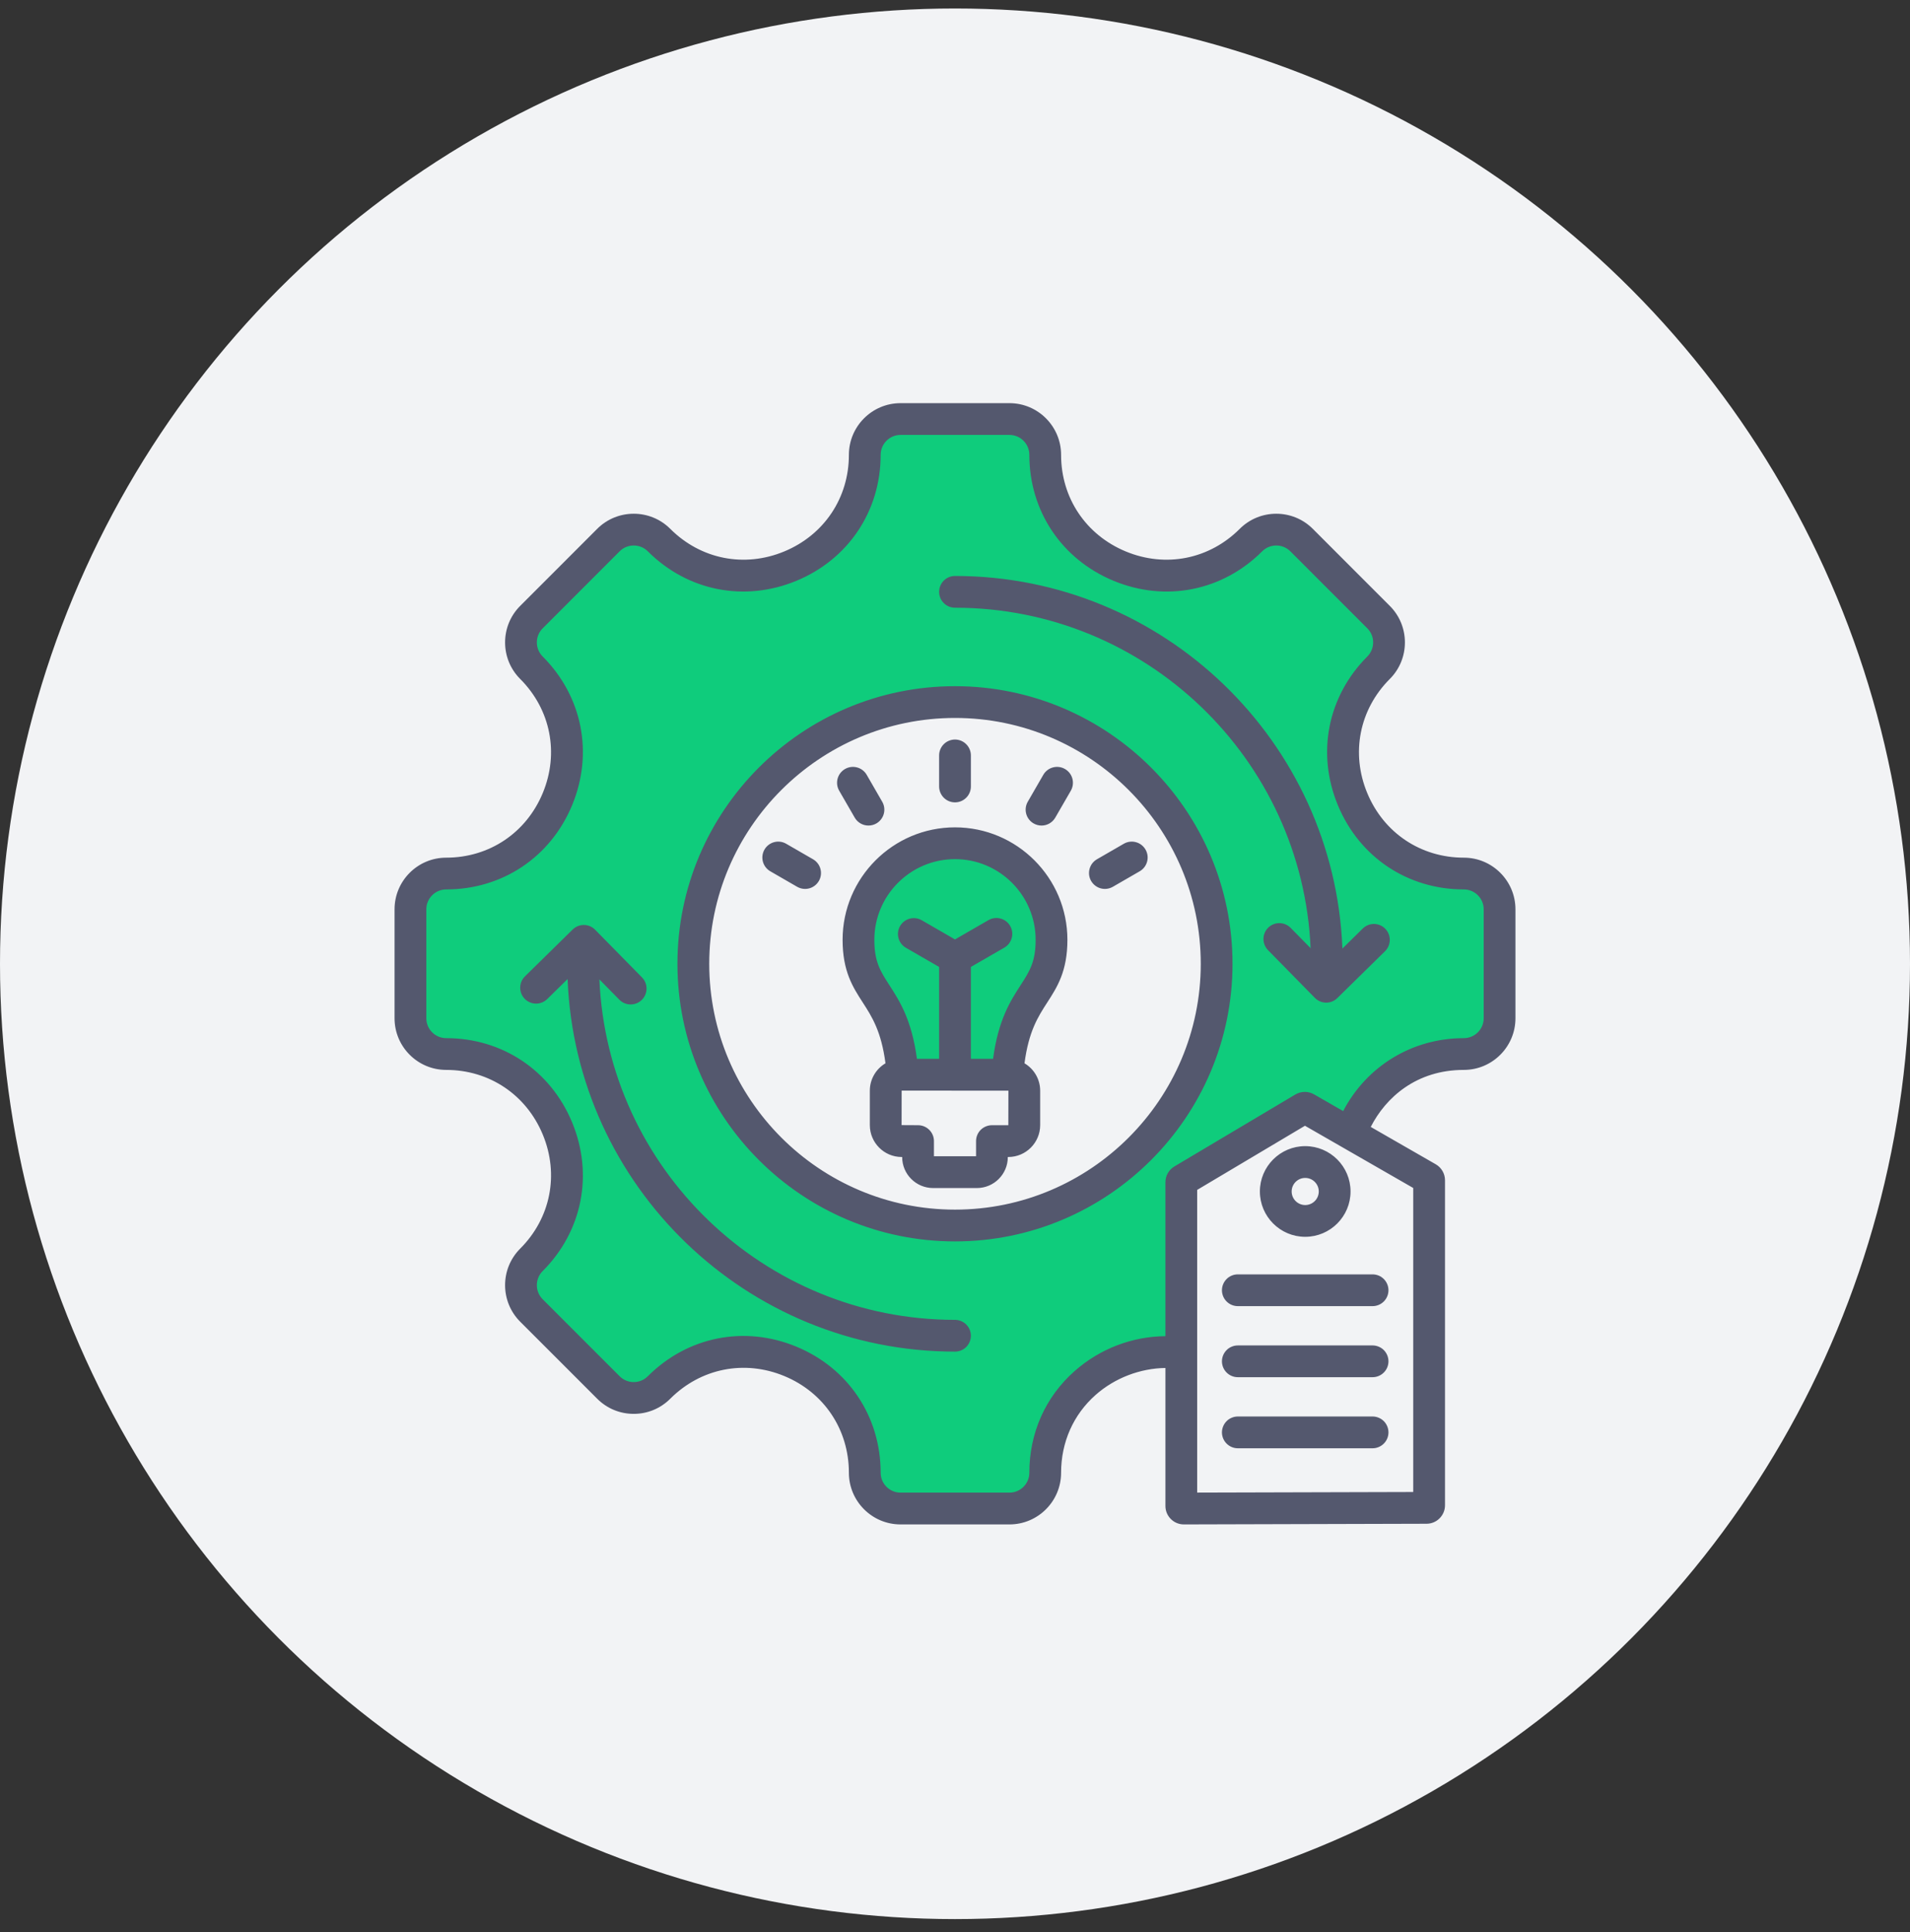
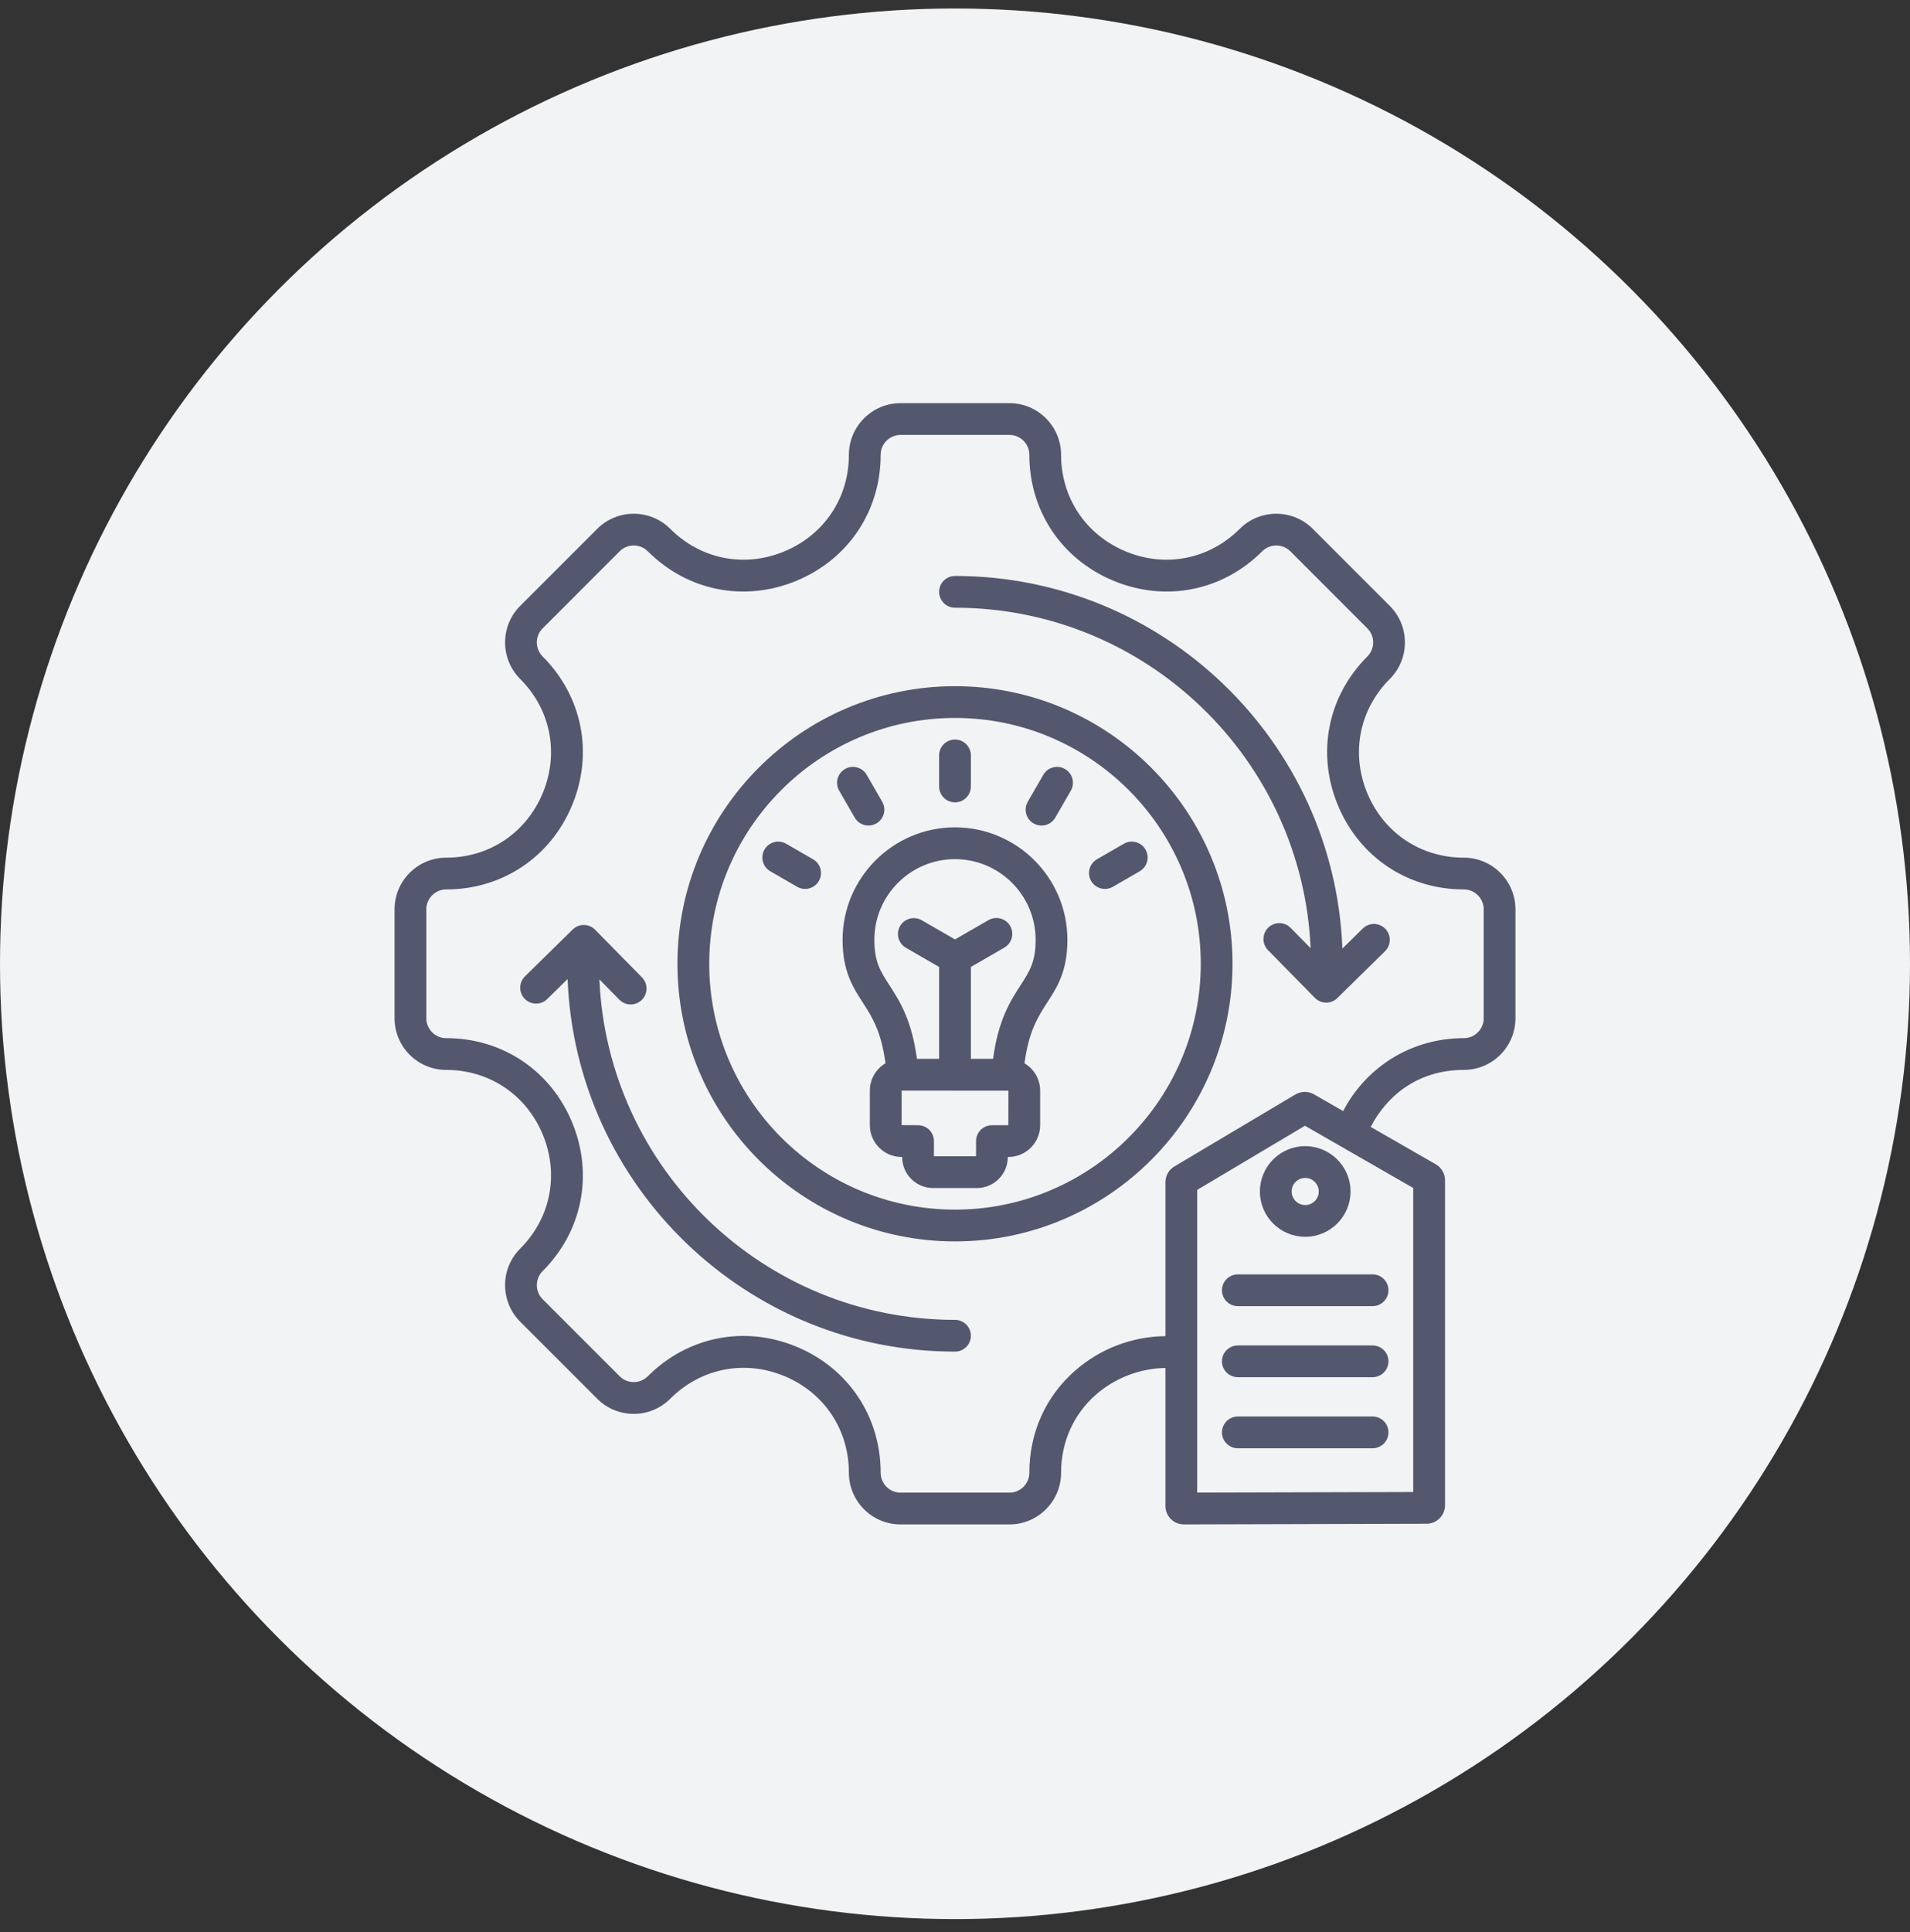
<svg xmlns="http://www.w3.org/2000/svg" width="88" height="89" viewBox="0 0 88 89" fill="none">
  <rect x="0" y="0" width="88" height="89" fill="#333333" stroke="none" />
  <circle cx="44" cy="44.391" r="44" fill="#F2F3F5" />
-   <path fill-rule="evenodd" clip-rule="evenodd" d="M44 27.678C52.928 27.678 60.309 34.741 60.697 43.658L60.733 44.474L59.241 42.957C59.203 42.918 59.157 42.886 59.106 42.865C59.056 42.843 59.002 42.832 58.947 42.832C58.892 42.831 58.837 42.841 58.786 42.862C58.735 42.882 58.689 42.913 58.65 42.951C58.571 43.029 58.526 43.135 58.525 43.246C58.524 43.357 58.567 43.464 58.645 43.543L60.804 45.74C60.843 45.78 60.889 45.812 60.941 45.834C60.992 45.855 61.047 45.866 61.103 45.866C61.212 45.866 61.317 45.823 61.395 45.746L63.594 43.587C63.759 43.425 63.759 43.16 63.598 42.995C63.52 42.916 63.414 42.871 63.304 42.871C63.193 42.87 63.087 42.913 63.008 42.99L61.563 44.409L61.536 43.701C61.171 34.304 53.406 26.841 44 26.841C43.889 26.841 43.783 26.886 43.704 26.964C43.626 27.042 43.582 27.149 43.582 27.259C43.582 27.314 43.592 27.369 43.613 27.42C43.635 27.47 43.665 27.517 43.704 27.555C43.743 27.594 43.789 27.625 43.84 27.646C43.891 27.667 43.945 27.678 44 27.678ZM44 61.941C34.594 61.941 26.829 54.479 26.464 45.081L26.436 44.373L24.992 45.792C24.953 45.83 24.907 45.861 24.856 45.881C24.805 45.902 24.75 45.912 24.695 45.912C24.64 45.911 24.586 45.9 24.536 45.878C24.485 45.857 24.439 45.826 24.401 45.786C24.362 45.747 24.332 45.701 24.311 45.65C24.291 45.599 24.28 45.545 24.281 45.49C24.281 45.435 24.293 45.38 24.314 45.33C24.336 45.279 24.367 45.233 24.406 45.195L26.605 43.036C26.644 42.998 26.69 42.967 26.741 42.947C26.792 42.926 26.846 42.916 26.901 42.916C26.956 42.917 27.01 42.928 27.061 42.95C27.111 42.971 27.157 43.002 27.196 43.042L29.355 45.239C29.394 45.278 29.424 45.325 29.445 45.376C29.465 45.427 29.475 45.481 29.475 45.536C29.474 45.591 29.463 45.645 29.442 45.696C29.42 45.746 29.389 45.792 29.35 45.831C29.31 45.869 29.264 45.9 29.213 45.92C29.162 45.941 29.108 45.951 29.053 45.95C28.998 45.95 28.943 45.939 28.893 45.917C28.842 45.895 28.797 45.864 28.758 45.825L27.267 44.308L27.303 45.124C27.689 54.043 35.071 61.104 44 61.104C44.055 61.104 44.109 61.115 44.16 61.136C44.211 61.157 44.257 61.188 44.296 61.227C44.335 61.266 44.365 61.312 44.386 61.362C44.407 61.413 44.418 61.468 44.418 61.523C44.418 61.577 44.407 61.632 44.386 61.682C44.365 61.733 44.335 61.779 44.296 61.818C44.257 61.857 44.211 61.888 44.16 61.909C44.109 61.93 44.055 61.941 44 61.941ZM39.971 43.286C39.971 41.064 41.778 39.257 44 39.257C46.222 39.257 48.029 41.065 48.029 43.286C48.029 43.733 47.979 44.164 47.818 44.583C47.684 44.93 47.486 45.236 47.285 45.547C47.022 45.955 46.784 46.343 46.592 46.791C46.315 47.434 46.157 48.117 46.064 48.81L46.028 49.082H44.418V44.355L46.116 43.375C46.209 43.318 46.277 43.227 46.303 43.121C46.331 43.016 46.315 42.904 46.26 42.809C46.206 42.714 46.116 42.645 46.011 42.615C45.906 42.586 45.794 42.599 45.698 42.651L44 43.631L42.302 42.651C42.206 42.596 42.092 42.581 41.985 42.609C41.877 42.638 41.786 42.708 41.731 42.804C41.675 42.9 41.66 43.014 41.689 43.121C41.718 43.228 41.787 43.319 41.883 43.375L43.582 44.355V49.082H41.971L41.935 48.81C41.843 48.117 41.684 47.434 41.408 46.791C41.215 46.343 40.978 45.955 40.715 45.547C40.514 45.236 40.316 44.93 40.182 44.583C40.02 44.164 39.971 43.733 39.971 43.286ZM56.473 44.391C56.473 51.268 50.877 56.864 44 56.864C37.123 56.864 31.526 51.269 31.526 44.391C31.526 37.513 37.123 31.918 44 31.918C50.877 31.918 56.473 37.514 56.473 44.391ZM47.739 67.834C47.739 68.512 47.187 69.063 46.509 69.063H41.491C40.813 69.063 40.261 68.512 40.261 67.834C40.261 65.37 38.851 63.26 36.575 62.317C35.48 61.864 34.286 61.726 33.121 61.958C31.955 62.19 30.907 62.772 30.068 63.611C29.954 63.726 29.818 63.816 29.669 63.878C29.52 63.94 29.36 63.971 29.198 63.971C29.037 63.971 28.877 63.94 28.727 63.878C28.578 63.816 28.442 63.726 28.328 63.611L24.78 60.063C24.3 59.583 24.3 58.803 24.78 58.323C25.619 57.485 26.2 56.437 26.431 55.272C26.662 54.107 26.524 52.912 26.071 51.818C25.128 49.543 23.021 48.129 20.558 48.129C19.88 48.129 19.328 47.578 19.328 46.9V41.882C19.328 41.204 19.88 40.653 20.558 40.653C23.021 40.653 25.128 39.239 26.071 36.965C26.524 35.87 26.663 34.675 26.431 33.51C26.2 32.345 25.619 31.297 24.78 30.459C24.301 29.979 24.301 29.2 24.78 28.72L28.328 25.171C28.807 24.692 29.588 24.692 30.068 25.171C30.906 26.009 31.954 26.591 33.119 26.822C34.284 27.053 35.479 26.915 36.574 26.462C38.848 25.52 40.261 23.412 40.261 20.95C40.261 20.271 40.812 19.719 41.491 19.719H46.509C47.188 19.719 47.739 20.271 47.739 20.95C47.739 23.412 49.152 25.52 51.426 26.462C52.521 26.915 53.716 27.053 54.88 26.822C56.046 26.591 57.093 26.009 57.932 25.171C58.412 24.691 59.193 24.691 59.672 25.171L63.22 28.719C63.7 29.198 63.7 29.979 63.22 30.459C62.382 31.297 61.8 32.345 61.569 33.51C61.337 34.675 61.475 35.87 61.929 36.965C62.871 39.239 64.98 40.653 67.442 40.653C68.12 40.653 68.672 41.204 68.672 41.882V46.9C68.672 47.578 68.12 48.129 67.442 48.129C65.204 48.129 63.197 49.336 62.162 51.32L62.011 51.609L60.386 50.676C60.303 50.629 60.209 50.604 60.114 50.605C60.019 50.606 59.925 50.632 59.844 50.68L54.271 53.994C54.191 54.041 54.124 54.108 54.078 54.19C54.032 54.27 54.008 54.362 54.009 54.455V61.853L53.698 61.856C52.23 61.868 50.818 62.414 49.718 63.386C48.426 64.528 47.739 66.112 47.739 67.834Z" fill="#0FCC7C" />
  <path fill-rule="evenodd" clip-rule="evenodd" d="M57.031 58.696H63.239C63.335 58.696 63.43 58.715 63.519 58.751C63.608 58.788 63.688 58.842 63.757 58.91C63.824 58.978 63.878 59.059 63.915 59.147C63.952 59.236 63.971 59.331 63.971 59.427C63.971 59.621 63.894 59.807 63.756 59.945C63.619 60.082 63.433 60.159 63.239 60.159H57.031C56.837 60.159 56.651 60.082 56.514 59.945C56.376 59.807 56.299 59.621 56.299 59.427C56.299 59.331 56.318 59.236 56.355 59.147C56.392 59.059 56.446 58.978 56.514 58.91C56.581 58.842 56.662 58.788 56.751 58.751C56.84 58.715 56.935 58.696 57.031 58.696ZM63.971 65.974C63.971 66.168 63.894 66.354 63.756 66.491C63.619 66.628 63.433 66.706 63.239 66.706H57.031C56.837 66.706 56.651 66.628 56.514 66.491C56.377 66.354 56.299 66.168 56.299 65.974C56.299 65.878 56.318 65.782 56.355 65.694C56.392 65.605 56.446 65.524 56.514 65.456C56.581 65.388 56.662 65.334 56.751 65.298C56.84 65.261 56.935 65.242 57.031 65.242H63.239C63.335 65.242 63.43 65.261 63.519 65.298C63.608 65.335 63.688 65.388 63.757 65.456C63.824 65.524 63.878 65.605 63.915 65.694C63.952 65.782 63.971 65.878 63.971 65.974ZM63.971 62.701C63.971 62.895 63.894 63.081 63.756 63.218C63.619 63.355 63.433 63.432 63.239 63.432H57.031C56.837 63.432 56.651 63.355 56.514 63.218C56.377 63.081 56.299 62.895 56.299 62.701C56.299 62.605 56.318 62.509 56.355 62.42C56.392 62.332 56.446 62.251 56.514 62.183C56.581 62.115 56.662 62.061 56.751 62.025C56.84 61.988 56.935 61.969 57.031 61.969H63.239C63.335 61.969 63.43 61.988 63.519 62.025C63.608 62.061 63.688 62.115 63.757 62.183C63.824 62.251 63.878 62.332 63.915 62.42C63.952 62.509 63.971 62.605 63.971 62.701ZM60.135 54.254C60.48 54.254 60.76 54.534 60.76 54.878C60.76 55.044 60.694 55.203 60.577 55.32C60.46 55.437 60.301 55.503 60.135 55.503C59.791 55.503 59.511 55.223 59.511 54.878C59.511 54.534 59.791 54.254 60.135 54.254ZM58.047 54.878C58.047 56.03 58.984 56.966 60.135 56.966C61.287 56.966 62.224 56.03 62.224 54.878C62.224 53.727 61.287 52.79 60.135 52.79C58.984 52.79 58.047 53.727 58.047 54.878ZM47.022 45.377C46.558 46.094 45.993 46.969 45.754 48.768H44.732V44.536L46.273 43.647C46.356 43.599 46.429 43.535 46.488 43.459C46.546 43.382 46.589 43.295 46.614 43.202C46.639 43.11 46.645 43.013 46.633 42.917C46.62 42.822 46.589 42.73 46.541 42.647C46.339 42.297 45.891 42.178 45.541 42.38L44 43.269L42.459 42.38C42.291 42.286 42.093 42.263 41.908 42.314C41.723 42.365 41.565 42.487 41.469 42.653C41.373 42.819 41.346 43.017 41.395 43.203C41.443 43.388 41.562 43.548 41.727 43.647L43.268 44.536V48.768H42.246C42.006 46.969 41.442 46.094 40.978 45.377C40.561 44.73 40.284 44.303 40.284 43.286C40.284 41.238 41.951 39.571 44 39.571C46.049 39.571 47.715 41.238 47.715 43.286C47.715 44.303 47.439 44.73 47.022 45.377ZM46.457 51.826H45.702C45.606 51.826 45.51 51.845 45.422 51.882C45.333 51.919 45.252 51.972 45.184 52.04C45.116 52.108 45.062 52.189 45.025 52.278C44.989 52.367 44.97 52.462 44.97 52.558V53.256H43.03V52.558C43.03 52.154 42.702 51.826 42.298 51.826L41.539 51.822L41.542 50.232L46.461 50.236L46.457 51.826ZM44 38.107C41.144 38.107 38.821 40.431 38.821 43.286C38.821 44.734 39.292 45.465 39.749 46.172C40.17 46.823 40.603 47.495 40.797 48.974C40.366 49.229 40.076 49.699 40.076 50.236V51.822C40.076 52.631 40.734 53.29 41.542 53.29H41.566V53.295C41.566 54.081 42.206 54.72 42.992 54.72H45.008C45.794 54.72 46.433 54.081 46.433 53.295V53.29H46.457C47.266 53.29 47.924 52.631 47.924 51.822V50.236C47.924 49.699 47.633 49.229 47.202 48.974C47.396 47.495 47.83 46.823 48.251 46.172C48.707 45.465 49.179 44.735 49.179 43.286C49.179 40.431 46.856 38.107 44 38.107ZM39.379 37.658L38.664 36.419C38.616 36.336 38.585 36.245 38.572 36.149C38.56 36.054 38.566 35.957 38.591 35.864C38.616 35.772 38.659 35.684 38.717 35.608C38.776 35.532 38.849 35.468 38.932 35.42C39.282 35.218 39.73 35.338 39.932 35.688L40.646 36.926C40.849 37.276 40.729 37.723 40.379 37.926C40.268 37.99 40.142 38.024 40.014 38.024C39.885 38.025 39.759 37.991 39.647 37.926C39.536 37.862 39.443 37.77 39.379 37.658ZM51.778 38.862C52.128 38.66 52.575 38.78 52.778 39.13C52.98 39.48 52.86 39.928 52.51 40.13L51.272 40.845C51.161 40.909 51.035 40.943 50.907 40.943C50.778 40.943 50.652 40.91 50.541 40.845C50.429 40.781 50.337 40.689 50.272 40.577C50.224 40.494 50.193 40.402 50.18 40.307C50.168 40.212 50.174 40.115 50.199 40.022C50.224 39.929 50.267 39.842 50.325 39.765C50.384 39.689 50.457 39.625 50.54 39.577L51.778 38.862ZM37.728 40.577C37.663 40.689 37.571 40.781 37.459 40.845C37.348 40.91 37.222 40.943 37.093 40.943C36.965 40.943 36.839 40.909 36.728 40.845L35.49 40.13C35.322 40.033 35.199 39.873 35.149 39.686C35.099 39.498 35.125 39.298 35.222 39.13C35.424 38.78 35.872 38.66 36.221 38.862L37.46 39.577C37.628 39.674 37.751 39.834 37.801 40.022C37.851 40.209 37.825 40.409 37.728 40.577ZM49.336 36.42L48.62 37.659C48.556 37.77 48.464 37.862 48.352 37.927C48.241 37.991 48.115 38.025 47.986 38.025C47.858 38.024 47.732 37.99 47.621 37.926C47.271 37.724 47.151 37.276 47.353 36.927L48.068 35.688C48.27 35.338 48.718 35.218 49.068 35.42C49.418 35.622 49.537 36.069 49.336 36.42ZM43.268 36.224V34.794C43.268 34.698 43.287 34.603 43.324 34.514C43.361 34.425 43.414 34.344 43.483 34.276C43.55 34.209 43.631 34.154 43.72 34.118C43.809 34.081 43.904 34.062 44 34.062C44.096 34.062 44.191 34.081 44.28 34.118C44.369 34.155 44.45 34.209 44.517 34.277C44.586 34.345 44.639 34.425 44.676 34.514C44.713 34.603 44.732 34.698 44.732 34.794V36.224C44.732 36.628 44.404 36.956 44 36.956C43.806 36.956 43.62 36.879 43.483 36.742C43.346 36.604 43.268 36.418 43.268 36.224ZM44.732 61.523C44.732 61.118 44.404 60.791 44 60.791C35.198 60.791 27.994 53.821 27.616 45.11L28.535 46.045C28.602 46.114 28.682 46.168 28.77 46.206C28.859 46.243 28.954 46.263 29.05 46.264C29.146 46.265 29.242 46.247 29.331 46.211C29.42 46.175 29.501 46.122 29.57 46.054C29.708 45.918 29.787 45.733 29.788 45.539C29.79 45.345 29.715 45.158 29.579 45.019L27.419 42.822C27.352 42.753 27.272 42.699 27.183 42.661C27.095 42.623 27 42.604 26.904 42.603C26.808 42.602 26.713 42.62 26.623 42.656C26.534 42.692 26.453 42.745 26.385 42.812L24.186 44.971C23.898 45.254 23.894 45.719 24.177 46.006C24.244 46.075 24.325 46.129 24.413 46.167C24.502 46.205 24.596 46.224 24.693 46.225C24.789 46.226 24.884 46.208 24.973 46.172C25.062 46.136 25.143 46.083 25.212 46.016L26.151 45.094C26.52 54.62 34.386 62.254 44 62.254C44.096 62.254 44.191 62.235 44.28 62.199C44.369 62.162 44.45 62.108 44.518 62.04C44.586 61.972 44.639 61.891 44.676 61.803C44.713 61.714 44.732 61.619 44.732 61.523ZM63.822 42.776C63.54 42.487 63.076 42.483 62.788 42.766L61.849 43.689C61.479 34.163 53.614 26.528 44 26.528C43.806 26.528 43.62 26.605 43.483 26.742C43.346 26.879 43.269 27.065 43.268 27.259C43.268 27.356 43.287 27.451 43.324 27.54C43.361 27.628 43.415 27.709 43.483 27.777C43.551 27.845 43.631 27.899 43.72 27.936C43.809 27.973 43.904 27.991 44 27.991C52.801 27.991 60.005 34.962 60.384 43.672L59.465 42.737C59.398 42.669 59.317 42.614 59.229 42.576C59.141 42.539 59.045 42.519 58.949 42.518C58.853 42.517 58.758 42.535 58.669 42.571C58.58 42.607 58.498 42.66 58.43 42.728C58.292 42.864 58.213 43.049 58.212 43.243C58.21 43.438 58.286 43.624 58.422 43.763L60.58 45.96C60.648 46.03 60.73 46.085 60.819 46.123C60.909 46.161 61.006 46.18 61.103 46.18C61.295 46.18 61.479 46.105 61.615 45.97L63.814 43.811C63.952 43.675 64.03 43.489 64.032 43.295C64.034 43.101 63.958 42.914 63.822 42.776ZM44 55.714C50.244 55.714 55.323 50.634 55.323 44.391C55.323 38.148 50.244 33.068 44 33.068C37.756 33.068 32.677 38.148 32.677 44.391C32.677 50.634 37.756 55.714 44 55.714ZM44 31.605C36.949 31.605 31.212 37.341 31.212 44.391C31.212 51.441 36.949 57.178 44 57.178C51.05 57.178 56.786 51.441 56.786 44.391C56.786 37.341 51.05 31.605 44 31.605ZM68.359 46.9V41.882C68.359 41.377 67.947 40.966 67.442 40.966C64.855 40.966 62.631 39.479 61.639 37.085C60.648 34.691 61.169 32.067 62.998 30.237C63.355 29.879 63.355 29.298 62.998 28.941L59.45 25.392C59.093 25.036 58.511 25.036 58.154 25.392C56.324 27.222 53.7 27.743 51.306 26.751C48.912 25.759 47.425 23.536 47.425 20.949C47.425 20.443 47.014 20.032 46.509 20.032H41.491C40.986 20.032 40.575 20.443 40.575 20.949C40.575 23.536 39.088 25.759 36.694 26.751C34.3 27.742 31.676 27.222 29.846 25.392C29.489 25.036 28.907 25.036 28.55 25.392L25.002 28.942C24.645 29.298 24.645 29.879 25.002 30.237C26.831 32.067 27.352 34.691 26.36 37.085C25.369 39.478 23.145 40.966 20.558 40.966C20.053 40.966 19.642 41.377 19.642 41.882V46.9C19.642 47.405 20.053 47.816 20.558 47.816C23.145 47.816 25.369 49.303 26.36 51.697C27.352 54.091 26.831 56.715 25.002 58.545C24.645 58.902 24.645 59.484 25.002 59.841L28.55 63.389C28.635 63.475 28.736 63.542 28.847 63.588C28.959 63.634 29.078 63.657 29.198 63.657C29.443 63.657 29.673 63.562 29.846 63.389C31.678 61.558 34.302 61.035 36.695 62.027C39.088 63.018 40.575 65.243 40.575 67.834C40.575 68.338 40.986 68.749 41.491 68.749H46.509C47.014 68.749 47.425 68.338 47.425 67.834C47.425 66.002 48.165 64.339 49.51 63.151C50.678 62.118 52.168 61.555 53.695 61.542V54.455C53.695 54.152 53.851 53.878 54.111 53.724L59.683 50.41C59.813 50.334 59.961 50.292 60.112 50.291C60.263 50.29 60.411 50.329 60.542 50.404L61.884 51.175C62.962 49.11 65.061 47.816 67.442 47.816C67.947 47.816 68.359 47.405 68.359 46.9ZM59.813 51.673C59.813 51.673 59.814 51.673 59.814 51.675L59.813 51.673ZM65.112 68.72V54.717L60.124 51.851L55.158 54.805V68.747L65.112 68.72ZM67.442 39.503C65.458 39.503 63.753 38.361 62.992 36.524C62.231 34.688 62.63 32.675 64.033 31.272C64.961 30.345 64.961 28.834 64.033 27.907L60.485 24.358C59.557 23.43 58.047 23.43 57.119 24.358C55.716 25.761 53.703 26.16 51.867 25.399C50.03 24.638 48.888 22.933 48.888 20.95C48.888 19.637 47.821 18.569 46.509 18.569H41.491C40.179 18.569 39.111 19.637 39.111 20.95C39.111 22.933 37.97 24.638 36.133 25.399C34.297 26.16 32.284 25.761 30.881 24.358C29.953 23.43 28.443 23.43 27.515 24.358L23.967 27.907C23.039 28.834 23.039 30.345 23.967 31.272C25.37 32.675 25.769 34.688 25.008 36.524C24.247 38.361 22.542 39.503 20.558 39.503C19.245 39.503 18.178 40.57 18.178 41.882V46.9C18.178 48.212 19.245 49.279 20.558 49.279C22.542 49.279 24.247 50.421 25.008 52.258C25.769 54.095 25.37 56.107 23.967 57.51C23.039 58.438 23.039 59.948 23.967 60.876L27.515 64.424C27.964 64.874 28.562 65.121 29.198 65.121C29.834 65.121 30.431 64.874 30.881 64.424C32.286 63.019 34.299 62.619 36.135 63.379C37.971 64.139 39.111 65.846 39.111 67.834C39.111 69.146 40.179 70.213 41.491 70.213H46.509C47.821 70.213 48.888 69.146 48.888 67.834C48.888 66.428 49.454 65.154 50.479 64.248C51.364 63.466 52.529 63.024 53.695 63.007V69.363C53.695 69.591 53.784 69.804 53.944 69.964C54.104 70.125 54.318 70.213 54.547 70.213L65.727 70.182C66.194 70.182 66.576 69.8 66.576 69.332V54.361C66.576 54.058 66.412 53.775 66.148 53.624L63.155 51.905C63.844 50.552 65.255 49.279 67.442 49.279C68.754 49.279 69.822 48.212 69.822 46.9V41.882C69.822 40.57 68.754 39.503 67.442 39.503Z" fill="#54586E" />
</svg>